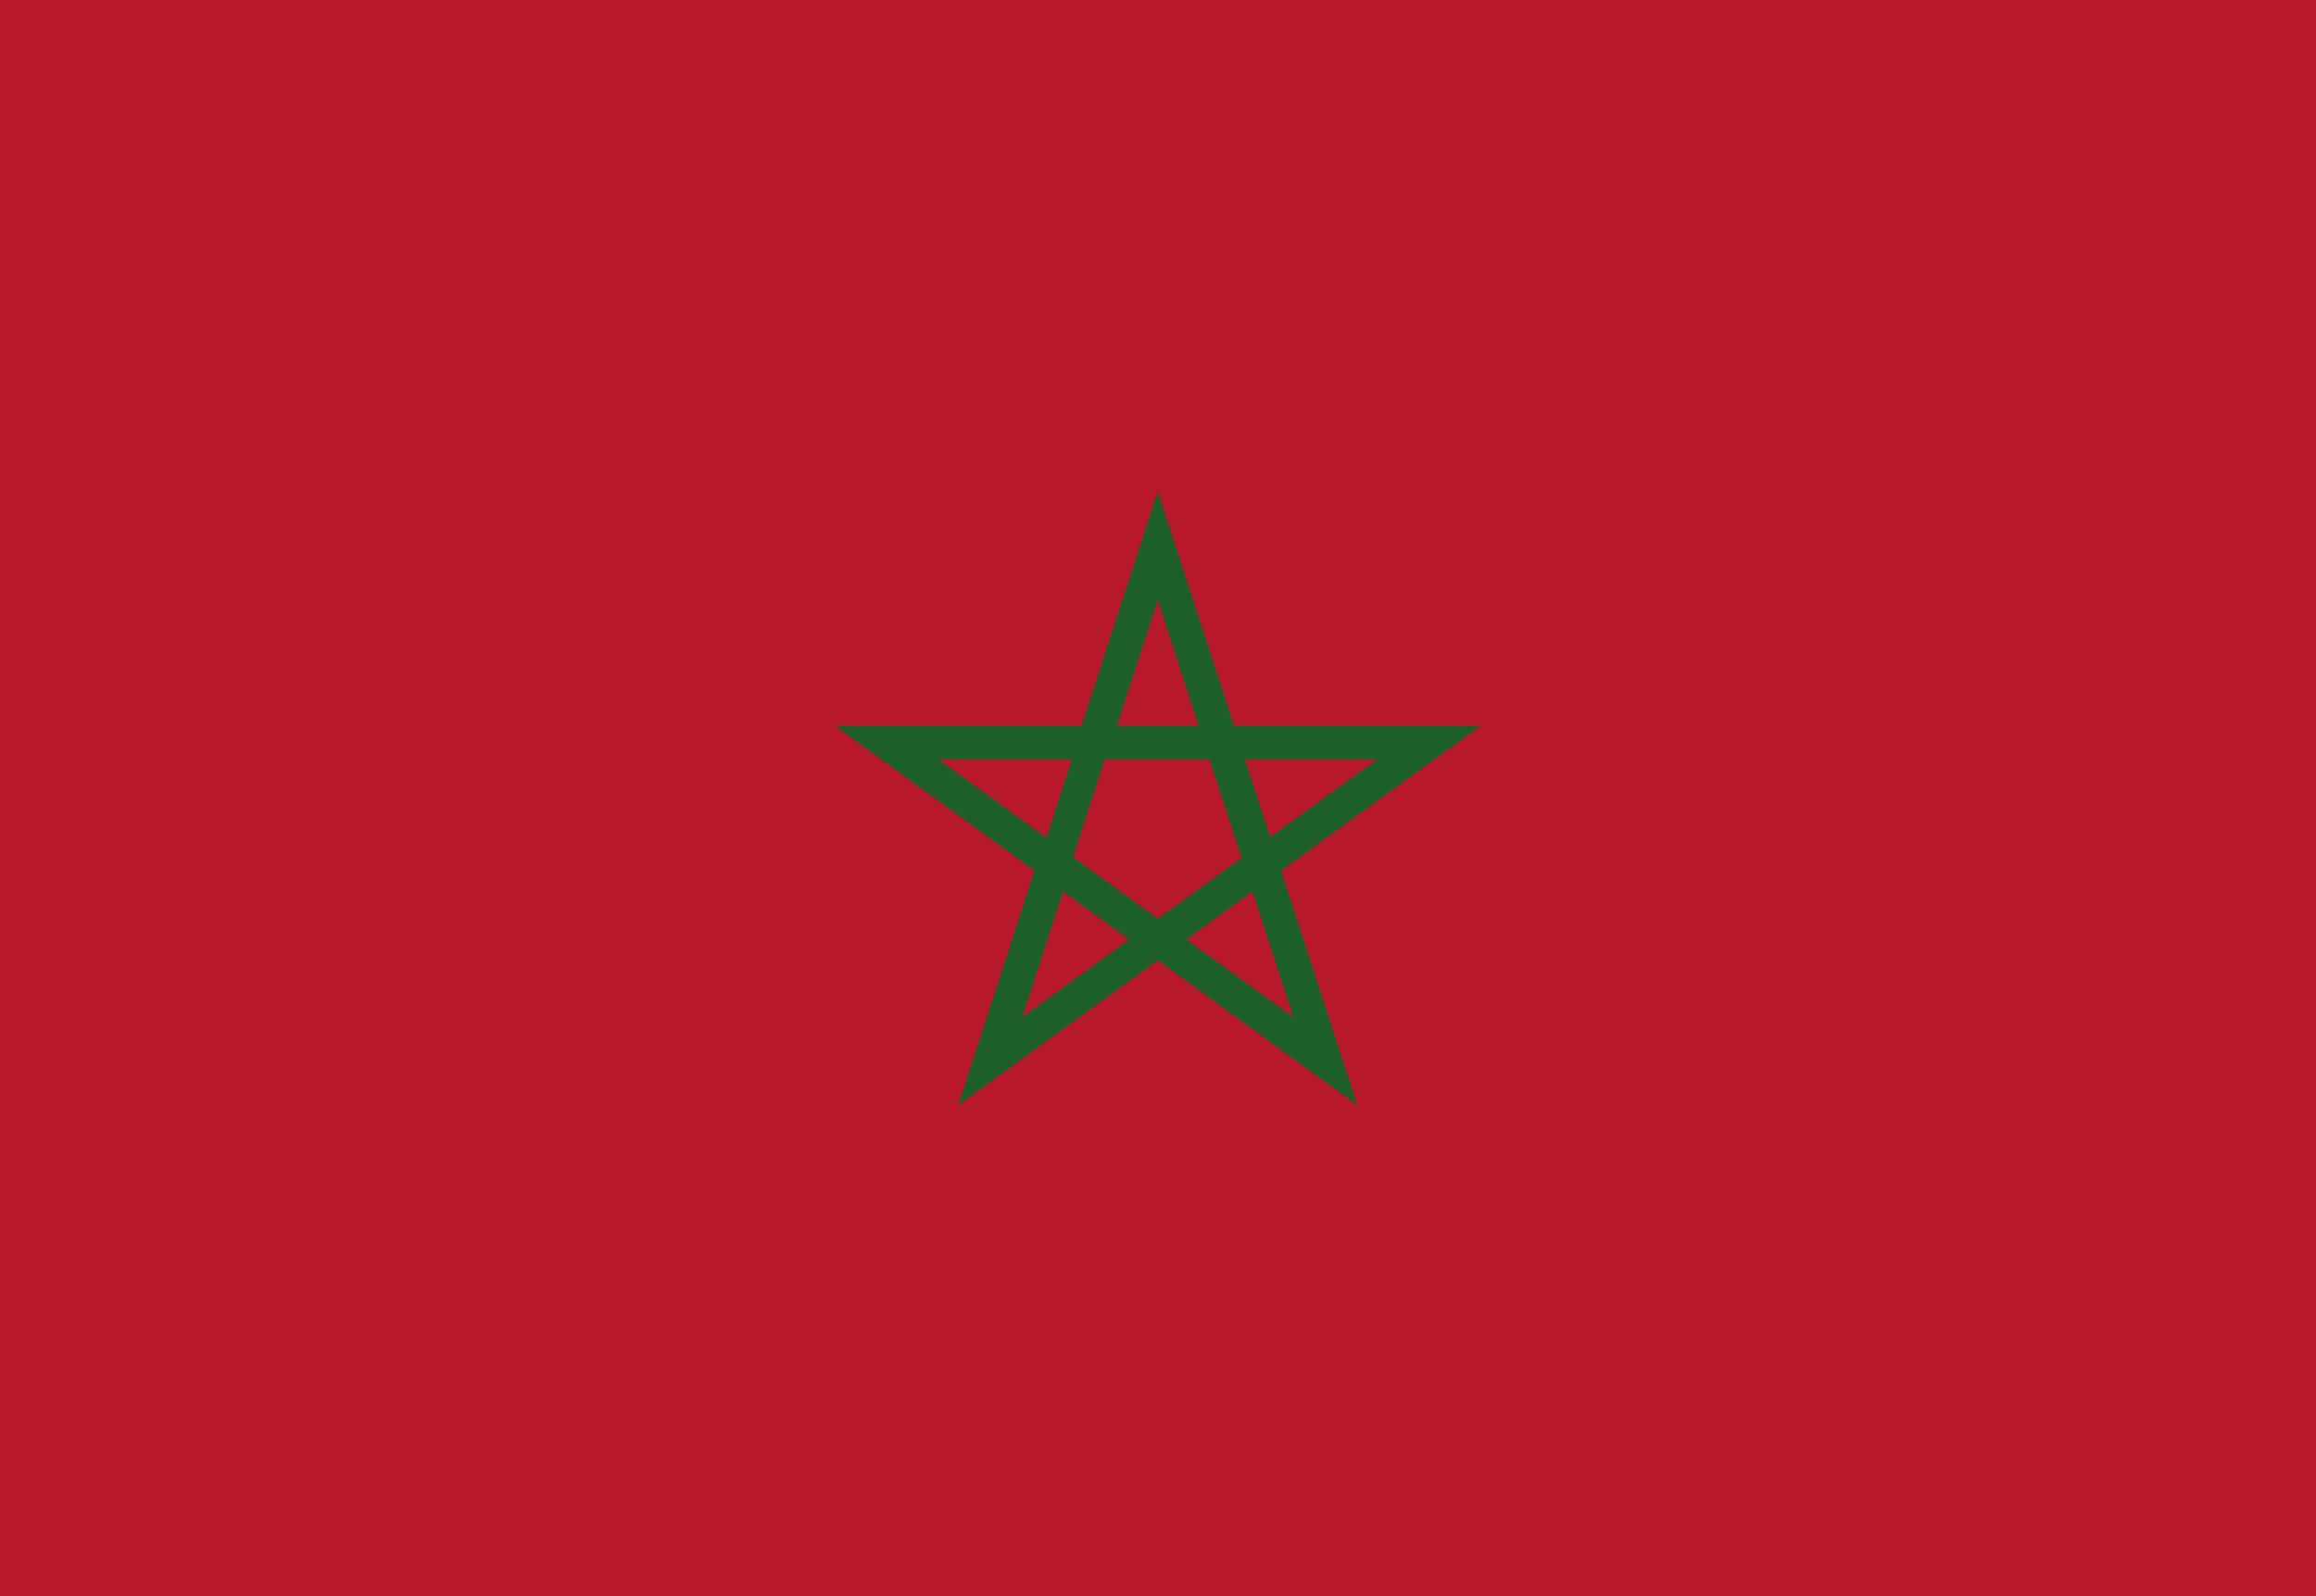
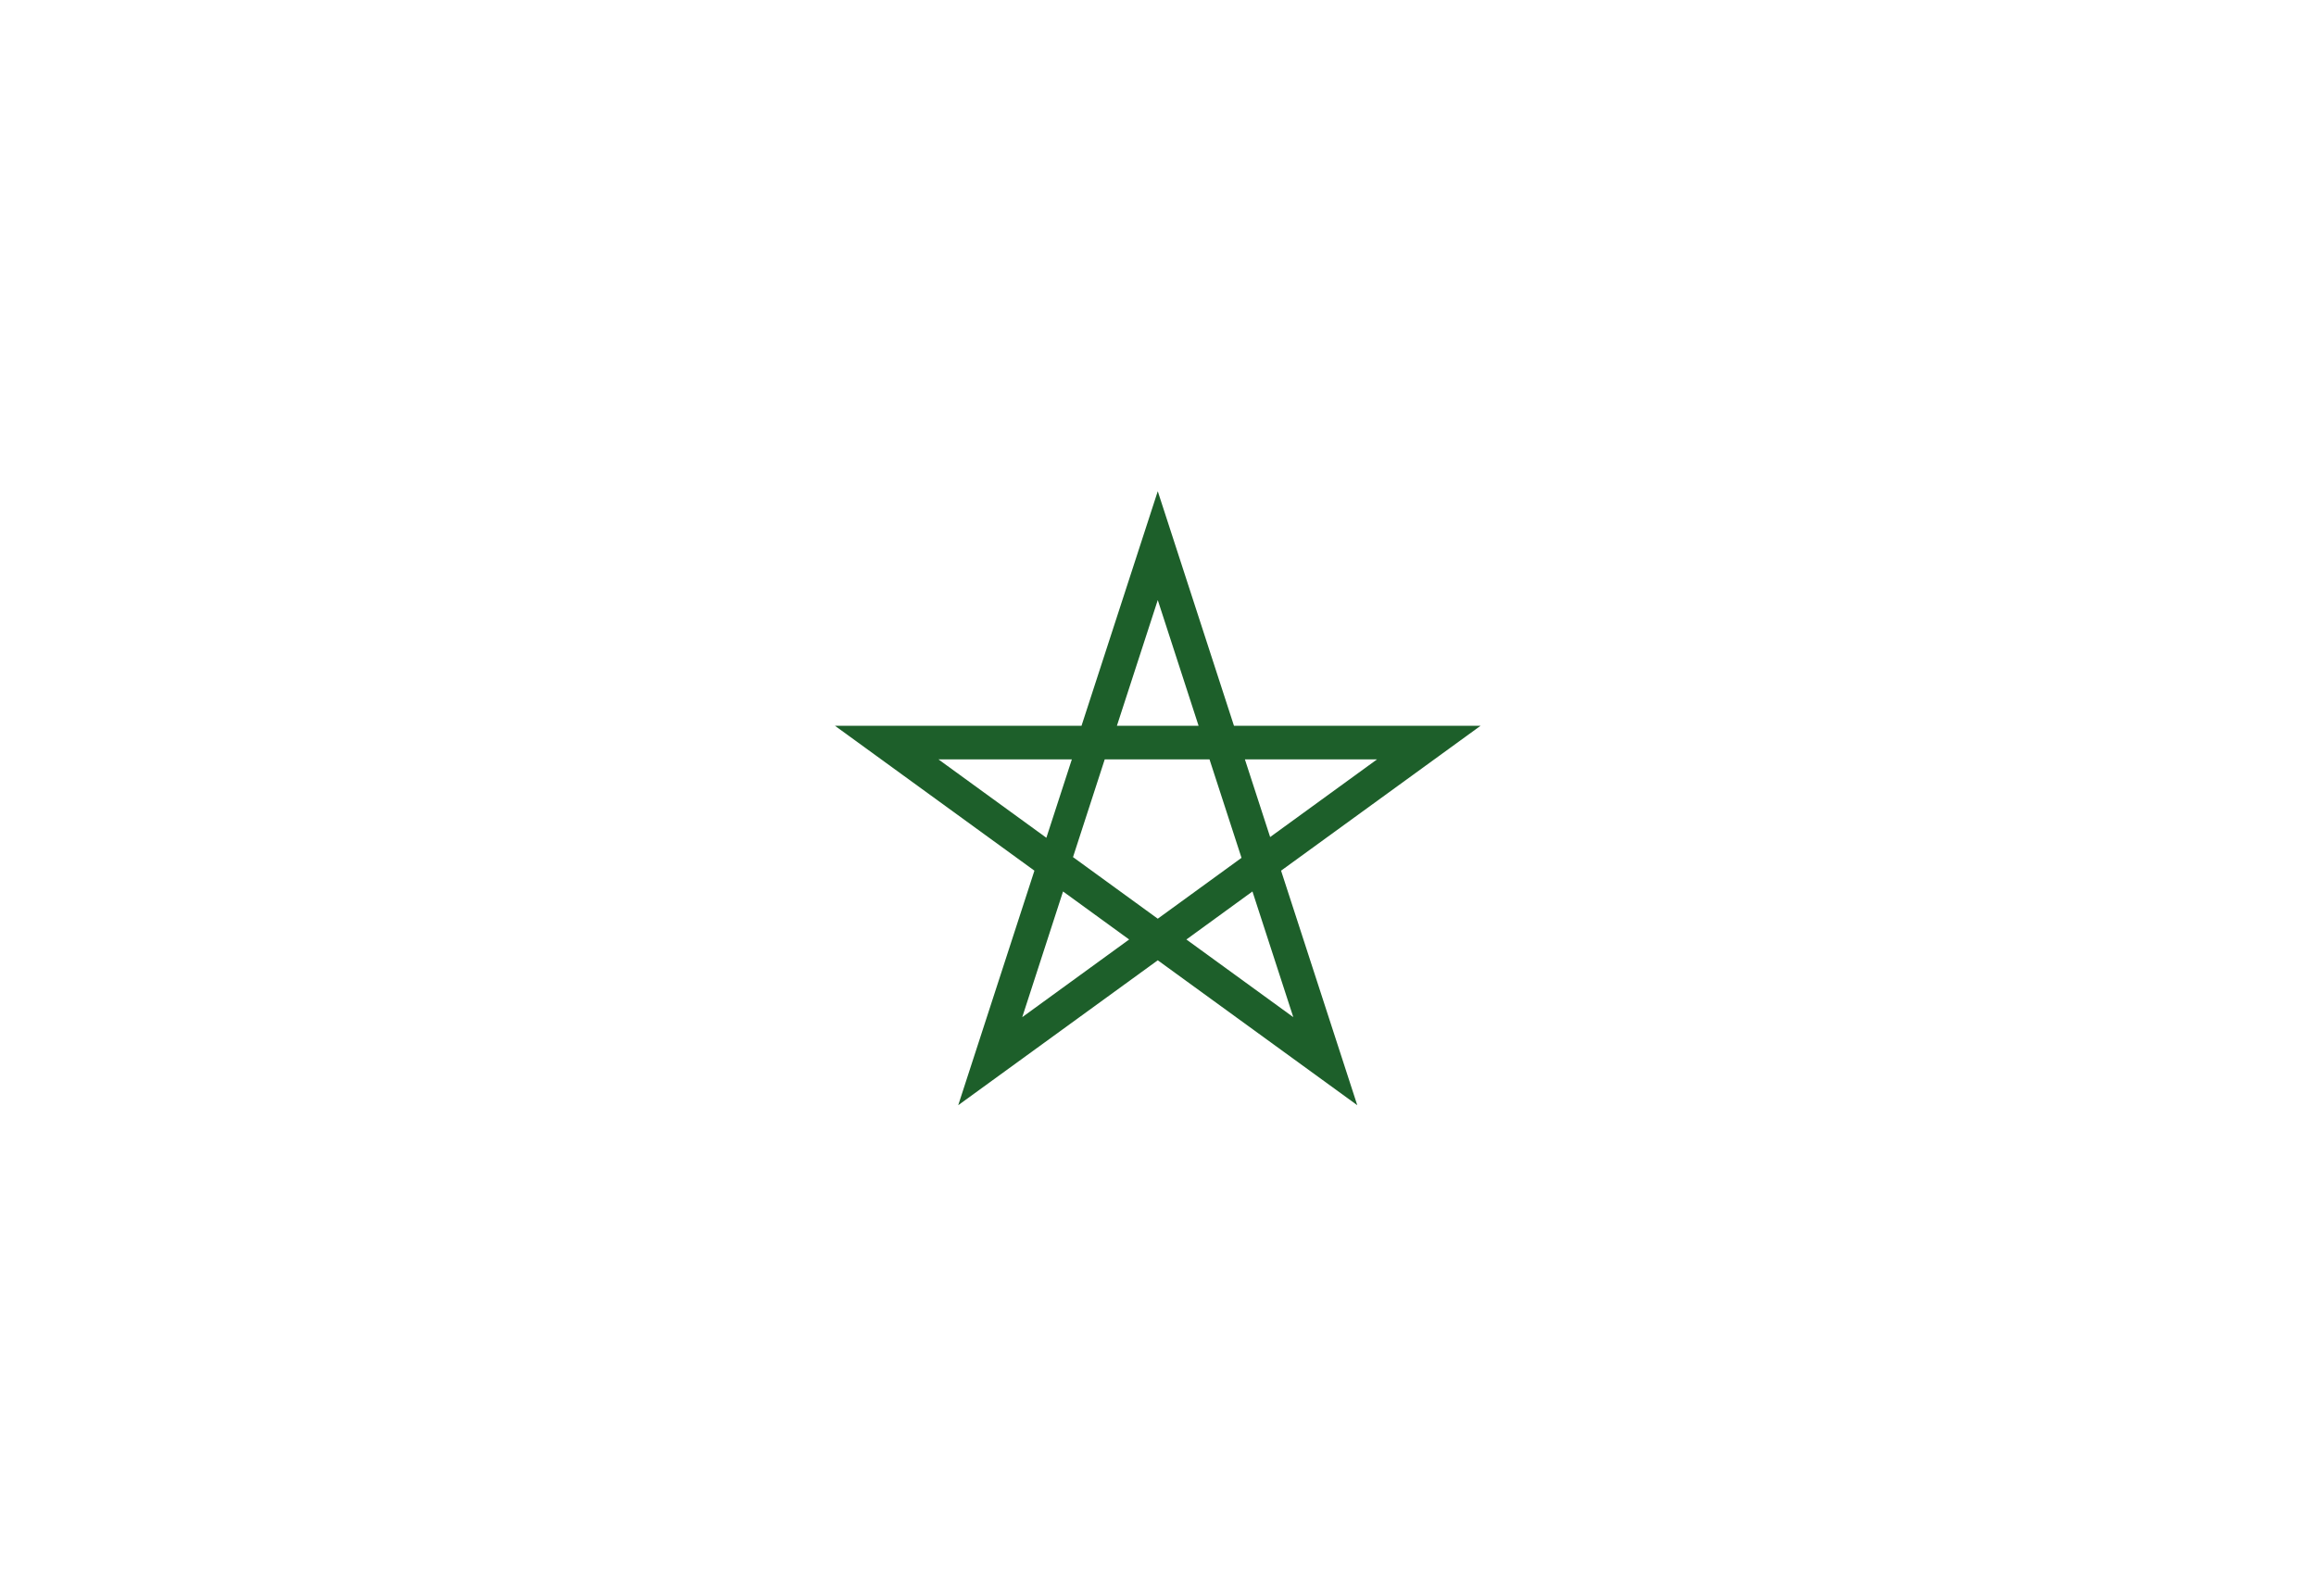
<svg xmlns="http://www.w3.org/2000/svg" width="50" height="34.468" viewBox="0 0 50 34.468">
  <g id="Group_1544" data-name="Group 1544" transform="translate(-6854.035 -364.88)">
-     <path id="Path_10925" data-name="Path 10925" d="M6854.035,364.88v34.468h50V364.88Z" fill="#b8192a" />
    <path id="Path_10926" data-name="Path 10926" d="M6886,380.55h-5.325l-1.645-5.064-1.646,5.064h-5.324l4.307,3.129-1.645,5.064,4.308-3.129,4.307,3.129-1.645-5.064Zm-6.352,4.615,1.426-1.037.882,2.714Zm4.116-3.889-2.308,1.677-.545-1.677Zm-6.589,0-.55,1.693-2.33-1.693Zm-.19,2.852,1.427,1.037-2.308,1.677Zm1.163-3.578.882-2.714.881,2.714Zm-.263.726h2.262l.691,2.126-1.808,1.314-1.83-1.33Z" fill="#1d5f2a" />
  </g>
</svg>